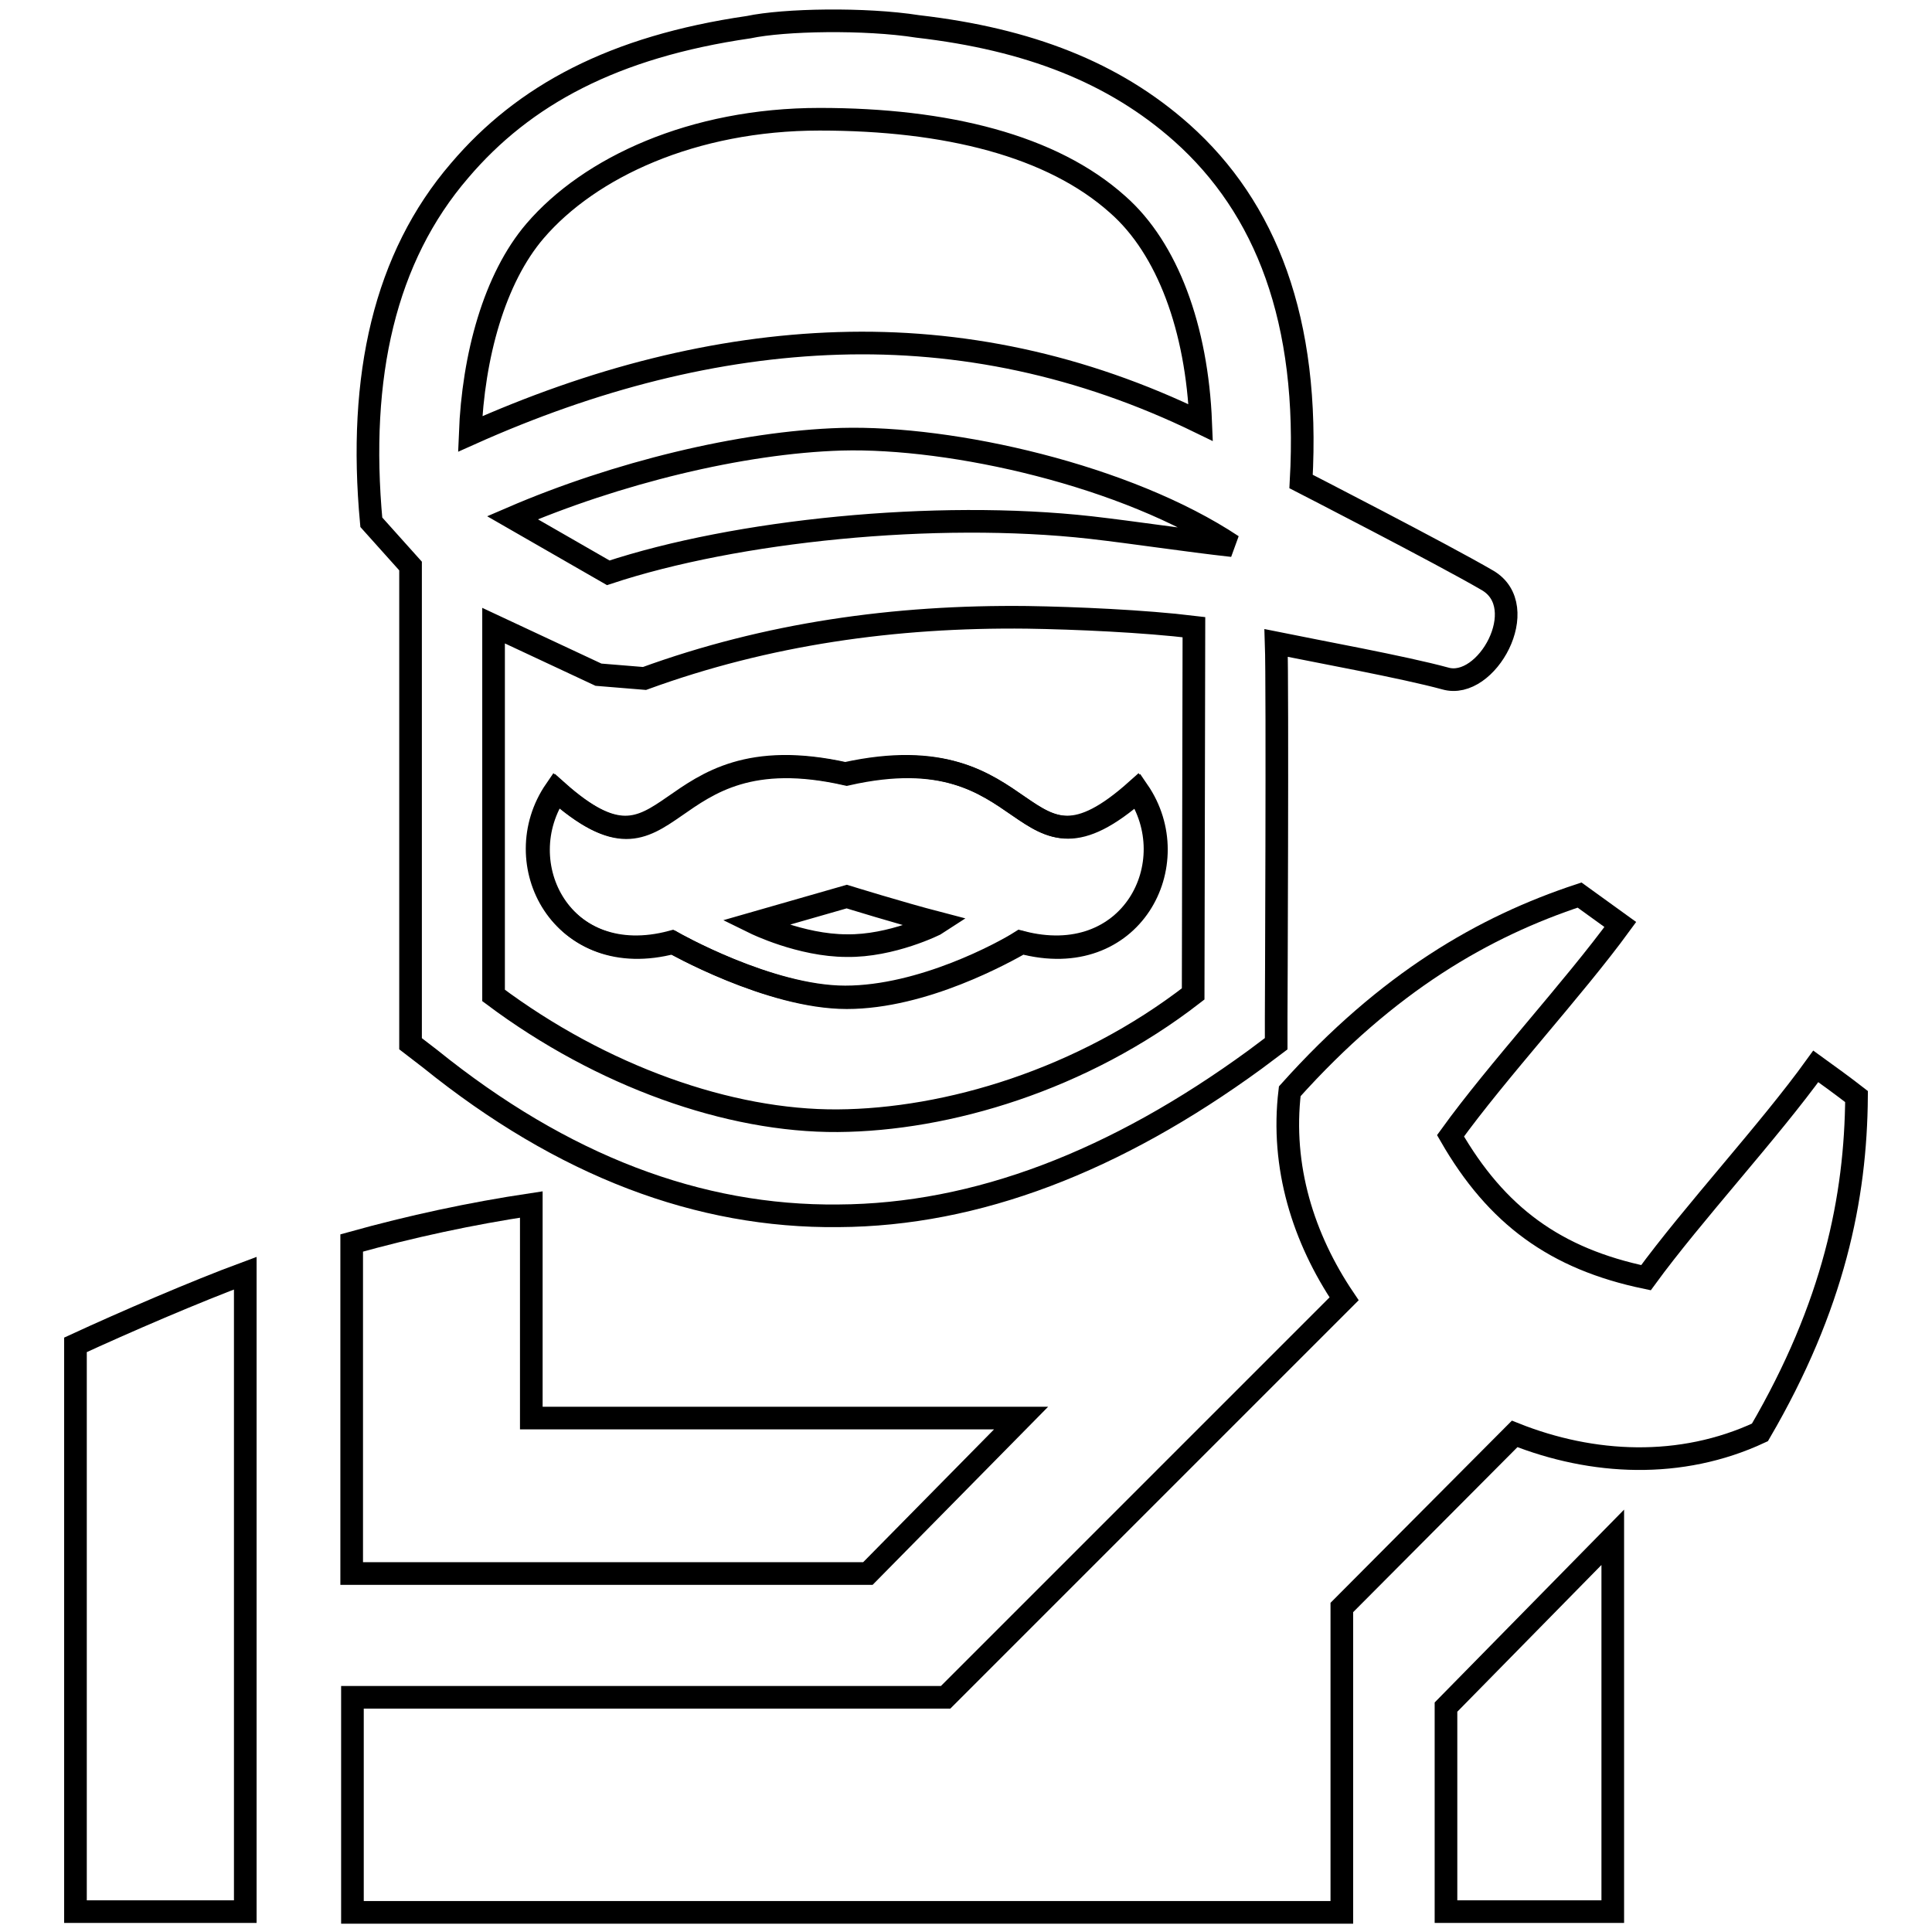
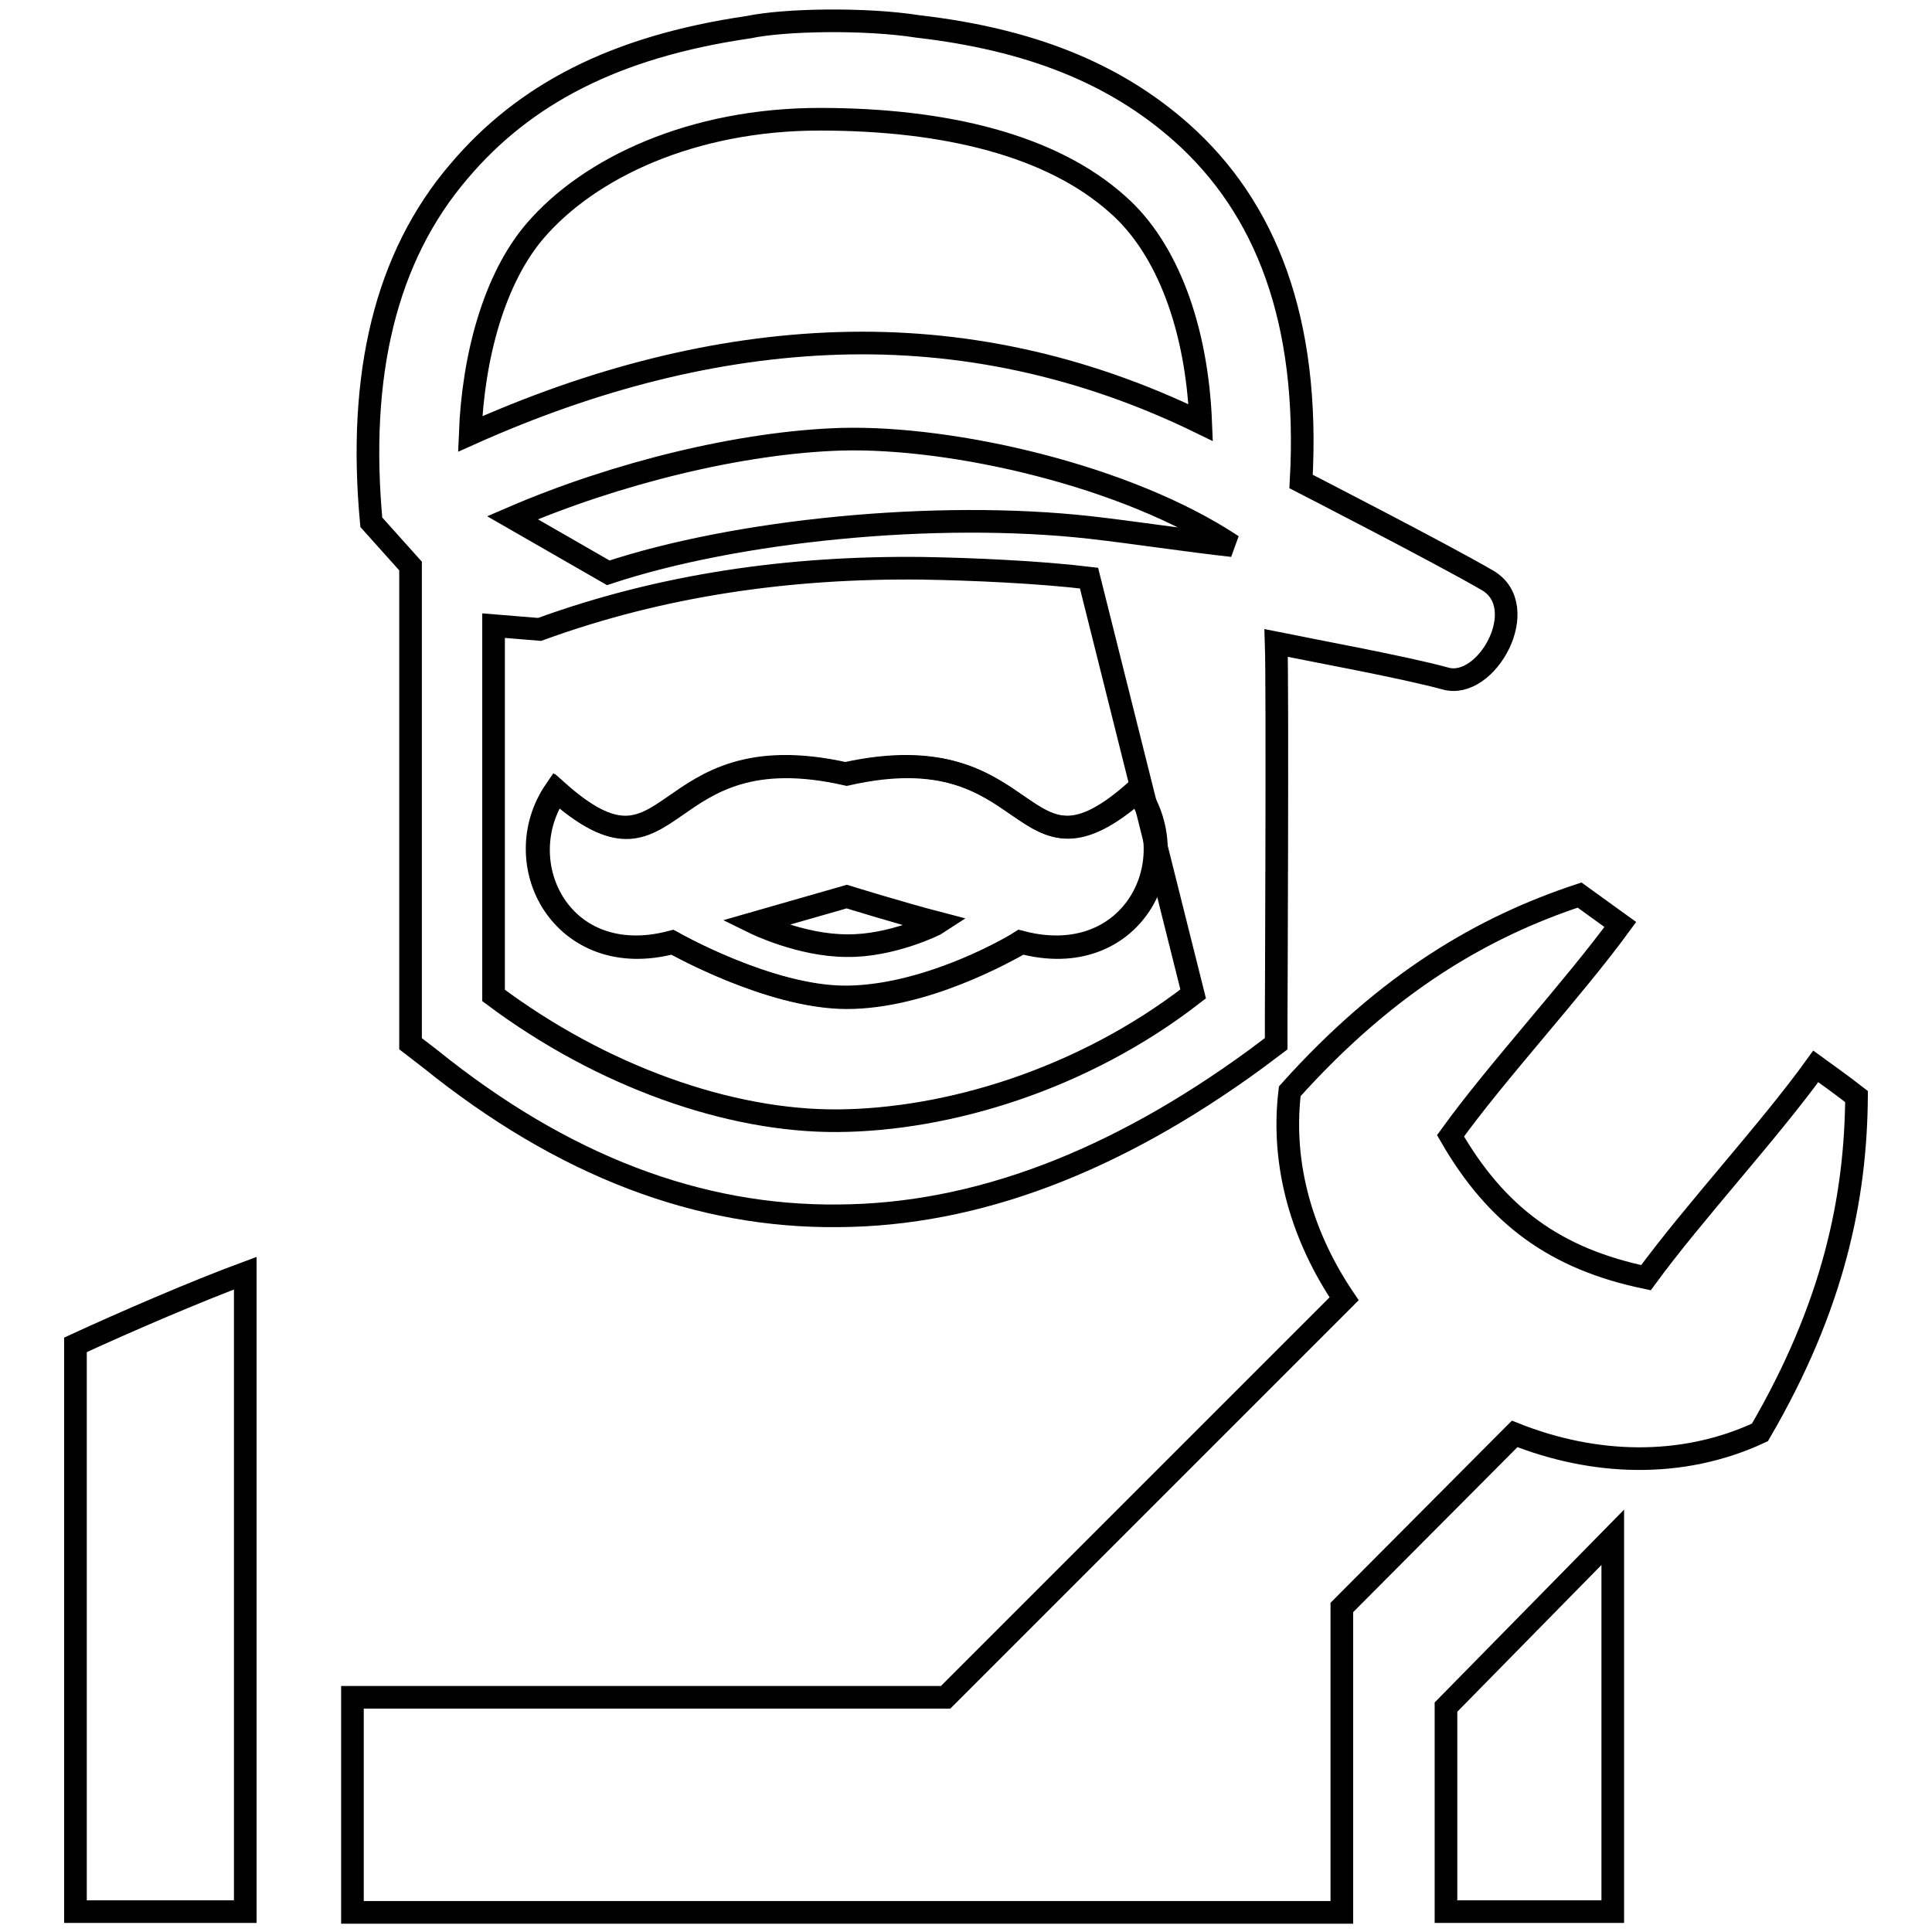
<svg xmlns="http://www.w3.org/2000/svg" version="1.1" x="0px" y="0px" viewBox="0 0 256 256" enable-background="new 0 0 256 256" xml:space="preserve">
  <g>
    <g>
      <path stroke-width="3" fill-opacity="0" stroke="#000000" d="M150.6,104.7c6.6,9.6-0.7,24-15.4,20.1c-2.2,1.4-13,7.3-23.2,7.3s-23-7.3-23-7.3c-14.6,3.9-22-10.5-15.4-20.1c16.1,14.3,12.9-7.9,38.4-2.2l0,0v0C137.8,96.8,134.6,119,150.6,104.7z" />
      <path stroke-width="3" fill-opacity="0" stroke="#000000" d="M112.2,102.6L112.2,102.6L112.2,102.6c-25.5-5.8-22.4,16.5-38.4,2.2c-6.6,9.6,0.7,24,15.4,20.1c0,0,12.8,7.3,23,7.3s20.9-6,23.2-7.3c14.6,3.9,22-10.5,15.4-20.1C134.6,119,137.8,96.8,112.2,102.6z M112.2,125.3c-6.1,0-12.2-3-12.2-3l12.2-3.5c0,0,7.1,2.2,12.1,3.5C124,122.5,118.1,125.4,112.2,125.3z" />
      <path stroke-width="3" fill-opacity="0" stroke="#000000" d="M240.6,141.3c-6.2,8.6-16.3,19.5-22.5,28c-12-2.5-19.8-8.2-25.9-18.8c6.2-8.6,16.3-19.5,22.5-28c-1.8-1.3-3.6-2.6-5.4-3.9c-12.7,4.2-25.4,11.5-38.4,26c-1.2,10,1.8,19.5,7.2,27.5l-52.8,52.8H46.7v28.5h131.1V213l22.9-23c10.3,4.1,22,4.7,32.5-0.2c9.8-16.8,12.7-31.1,12.8-44.5C244.2,143.9,242.4,142.6,240.6,141.3z" />
      <path stroke-width="3" fill-opacity="0" stroke="#000000" d="M191.6,253.3h22.1v-49.6l-22.1,22.5V253.3z" />
-       <path stroke-width="3" fill-opacity="0" stroke="#000000" d="M135.3,187.9H70.4v-28.3c-8,1.2-15.9,2.9-23.8,5.1v43.8H115L135.3,187.9z" />
      <path stroke-width="3" fill-opacity="0" stroke="#000000" d="M10,253.3h22.5v-84.6c-6.5,2.4-16,6.5-22.5,9.5C10,205,10,226.4,10,253.3z" />
-       <path stroke-width="3" fill-opacity="0" stroke="#000000" d="M197.1,76.9c-6-3.5-24.7-13.1-24.7-13.1c1.2-21.4-4.7-36.3-15.8-46.2c-9-8-20.3-12.4-35-14.1c-7-1.1-17.7-0.9-22.4,0.1c-17.9,2.6-29.8,9-38.3,19C51,34.1,47.4,49.8,49.2,69.2l5.2,5.8v60.1v3.2l2.6,2c17.6,14.2,35.6,21,54.1,20.8c18.3-0.1,36.7-7.2,55.2-20.7l2.8-2.1v-3.4c0,0,0.2-44,0-49.7c5.4,1.1,16.9,3.2,22.4,4.7C197,91.5,203.1,80.4,197.1,76.9z M158.1,131.7c-14.7,11.4-32.6,16.7-47.1,16.8c-14.4,0.1-31.3-5.9-45.6-16.6v-49l13.9,6.5l6.1,0.5c16.2-5.9,33.1-8.3,50.7-8.1c6.4,0.1,15.5,0.5,22.1,1.3L158.1,131.7L158.1,131.7z M67.9,68.6c13.7-5.9,30.3-10,43.6-10.4c14.7-0.4,37.8,4.8,51.8,14.1c-6.3-0.7-12.7-1.7-18.8-2.4c-20.6-2.3-47,0.4-63.9,6L67.9,68.6z M111.1,45.5c-16.2,0.5-32.5,4.7-48.8,12c0.4-10.3,3.2-20.6,8.6-26.9c7.2-8.4,20.9-14.8,37.7-14.8s30.8,3.5,39.5,11.3c6.6,5.8,10.5,16.4,11,28.9C143.3,48.3,127.2,45,111.1,45.5z" />
+       <path stroke-width="3" fill-opacity="0" stroke="#000000" d="M197.1,76.9c-6-3.5-24.7-13.1-24.7-13.1c1.2-21.4-4.7-36.3-15.8-46.2c-9-8-20.3-12.4-35-14.1c-7-1.1-17.7-0.9-22.4,0.1c-17.9,2.6-29.8,9-38.3,19C51,34.1,47.4,49.8,49.2,69.2l5.2,5.8v60.1v3.2l2.6,2c17.6,14.2,35.6,21,54.1,20.8c18.3-0.1,36.7-7.2,55.2-20.7l2.8-2.1v-3.4c0,0,0.2-44,0-49.7c5.4,1.1,16.9,3.2,22.4,4.7C197,91.5,203.1,80.4,197.1,76.9z M158.1,131.7c-14.7,11.4-32.6,16.7-47.1,16.8c-14.4,0.1-31.3-5.9-45.6-16.6v-49l6.1,0.5c16.2-5.9,33.1-8.3,50.7-8.1c6.4,0.1,15.5,0.5,22.1,1.3L158.1,131.7L158.1,131.7z M67.9,68.6c13.7-5.9,30.3-10,43.6-10.4c14.7-0.4,37.8,4.8,51.8,14.1c-6.3-0.7-12.7-1.7-18.8-2.4c-20.6-2.3-47,0.4-63.9,6L67.9,68.6z M111.1,45.5c-16.2,0.5-32.5,4.7-48.8,12c0.4-10.3,3.2-20.6,8.6-26.9c7.2-8.4,20.9-14.8,37.7-14.8s30.8,3.5,39.5,11.3c6.6,5.8,10.5,16.4,11,28.9C143.3,48.3,127.2,45,111.1,45.5z" />
    </g>
  </g>
</svg>